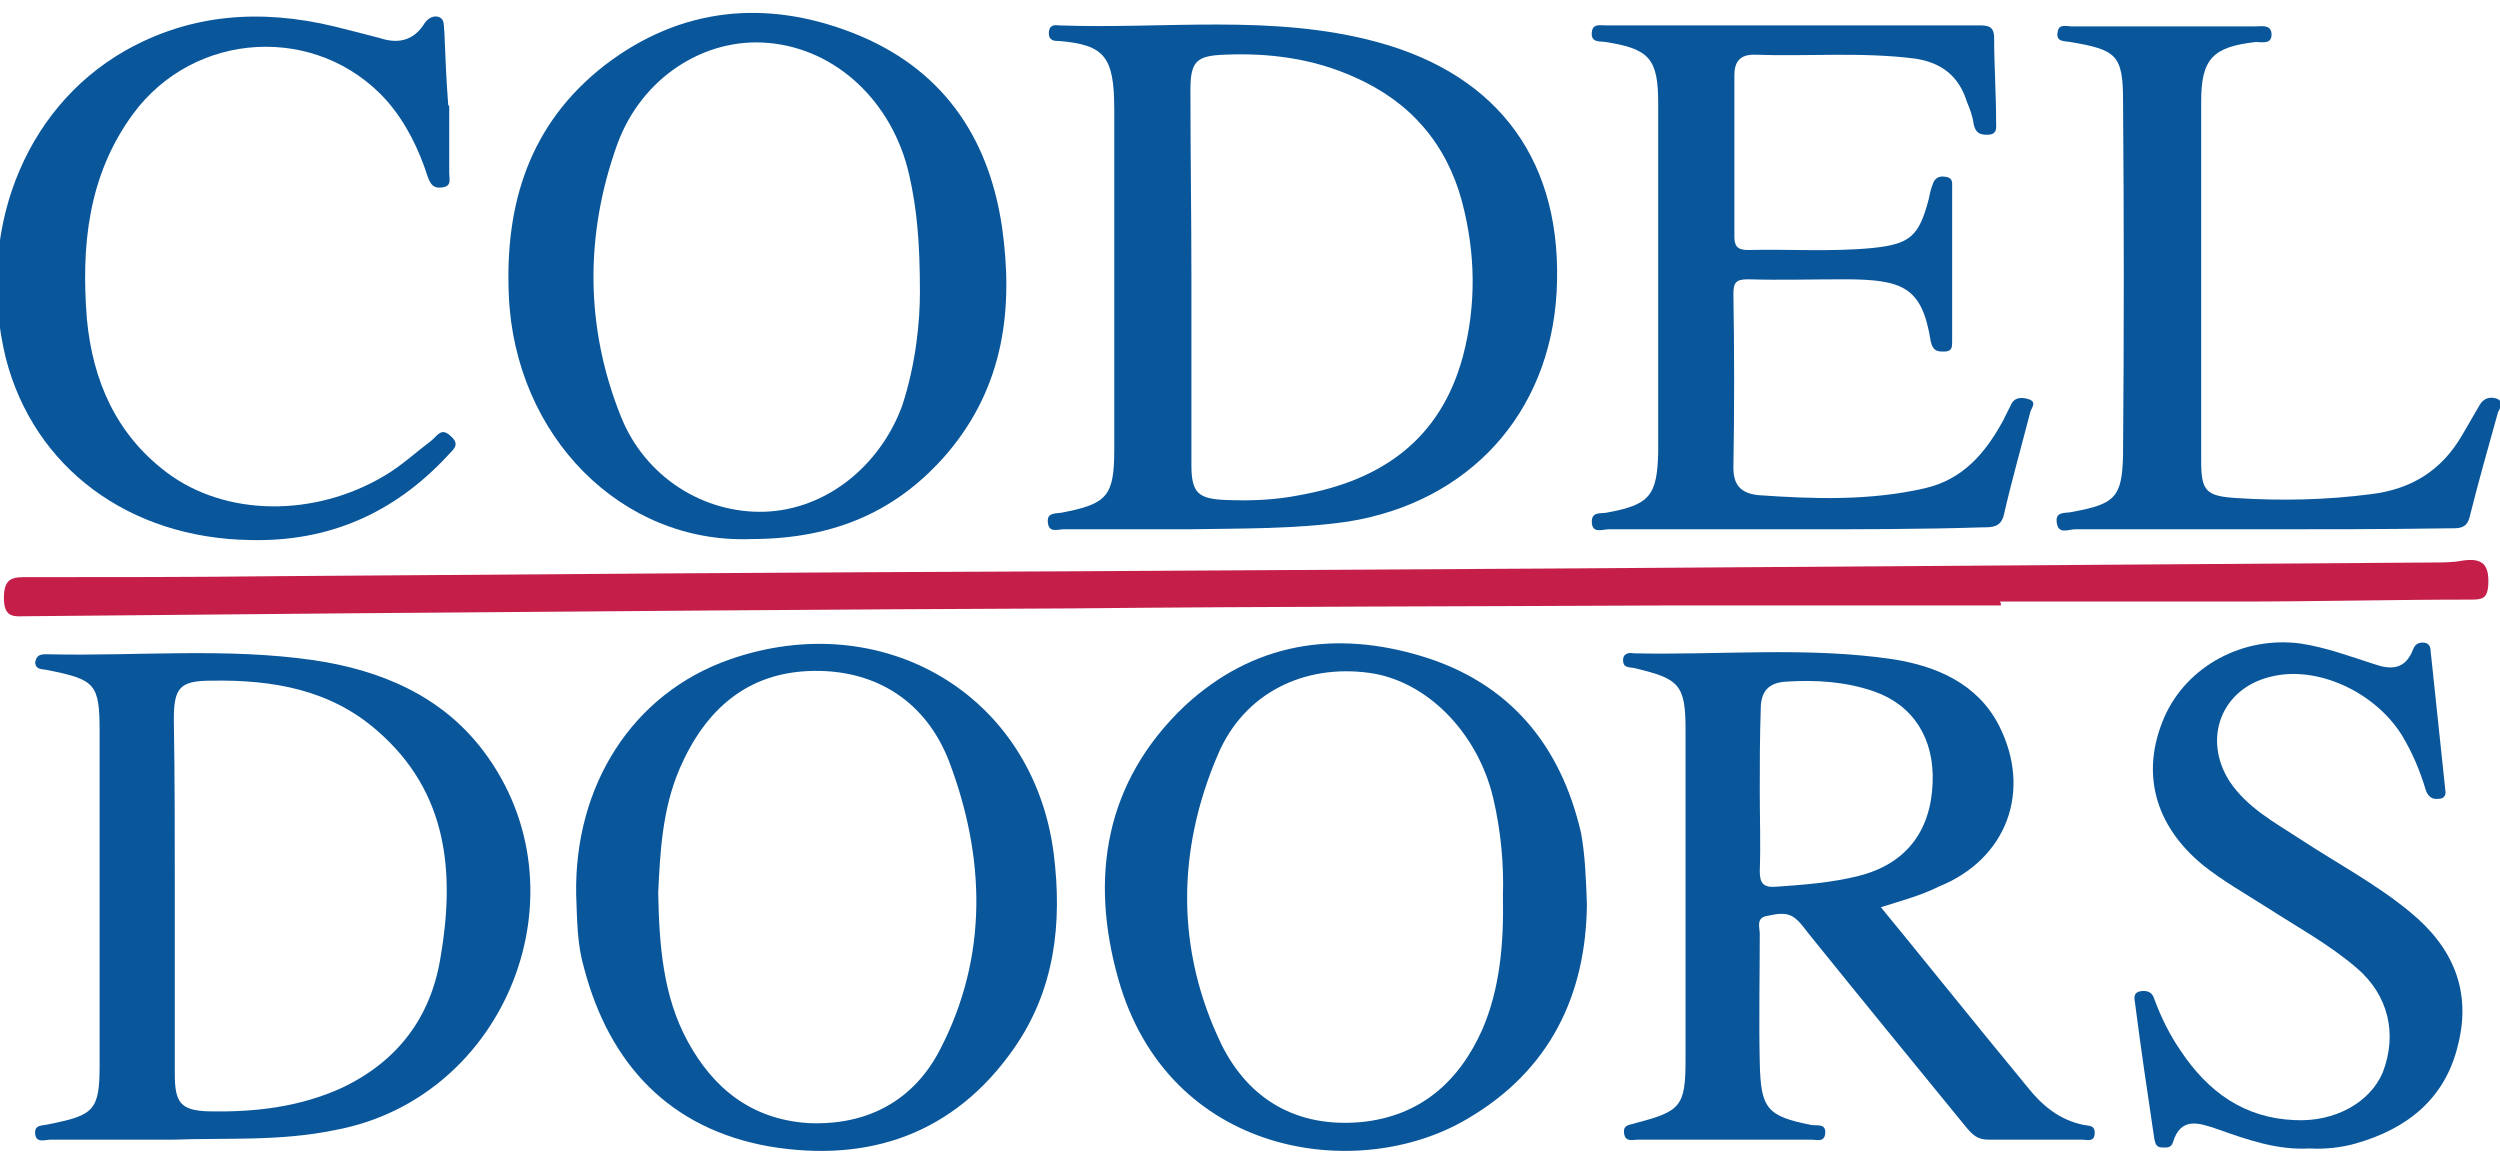
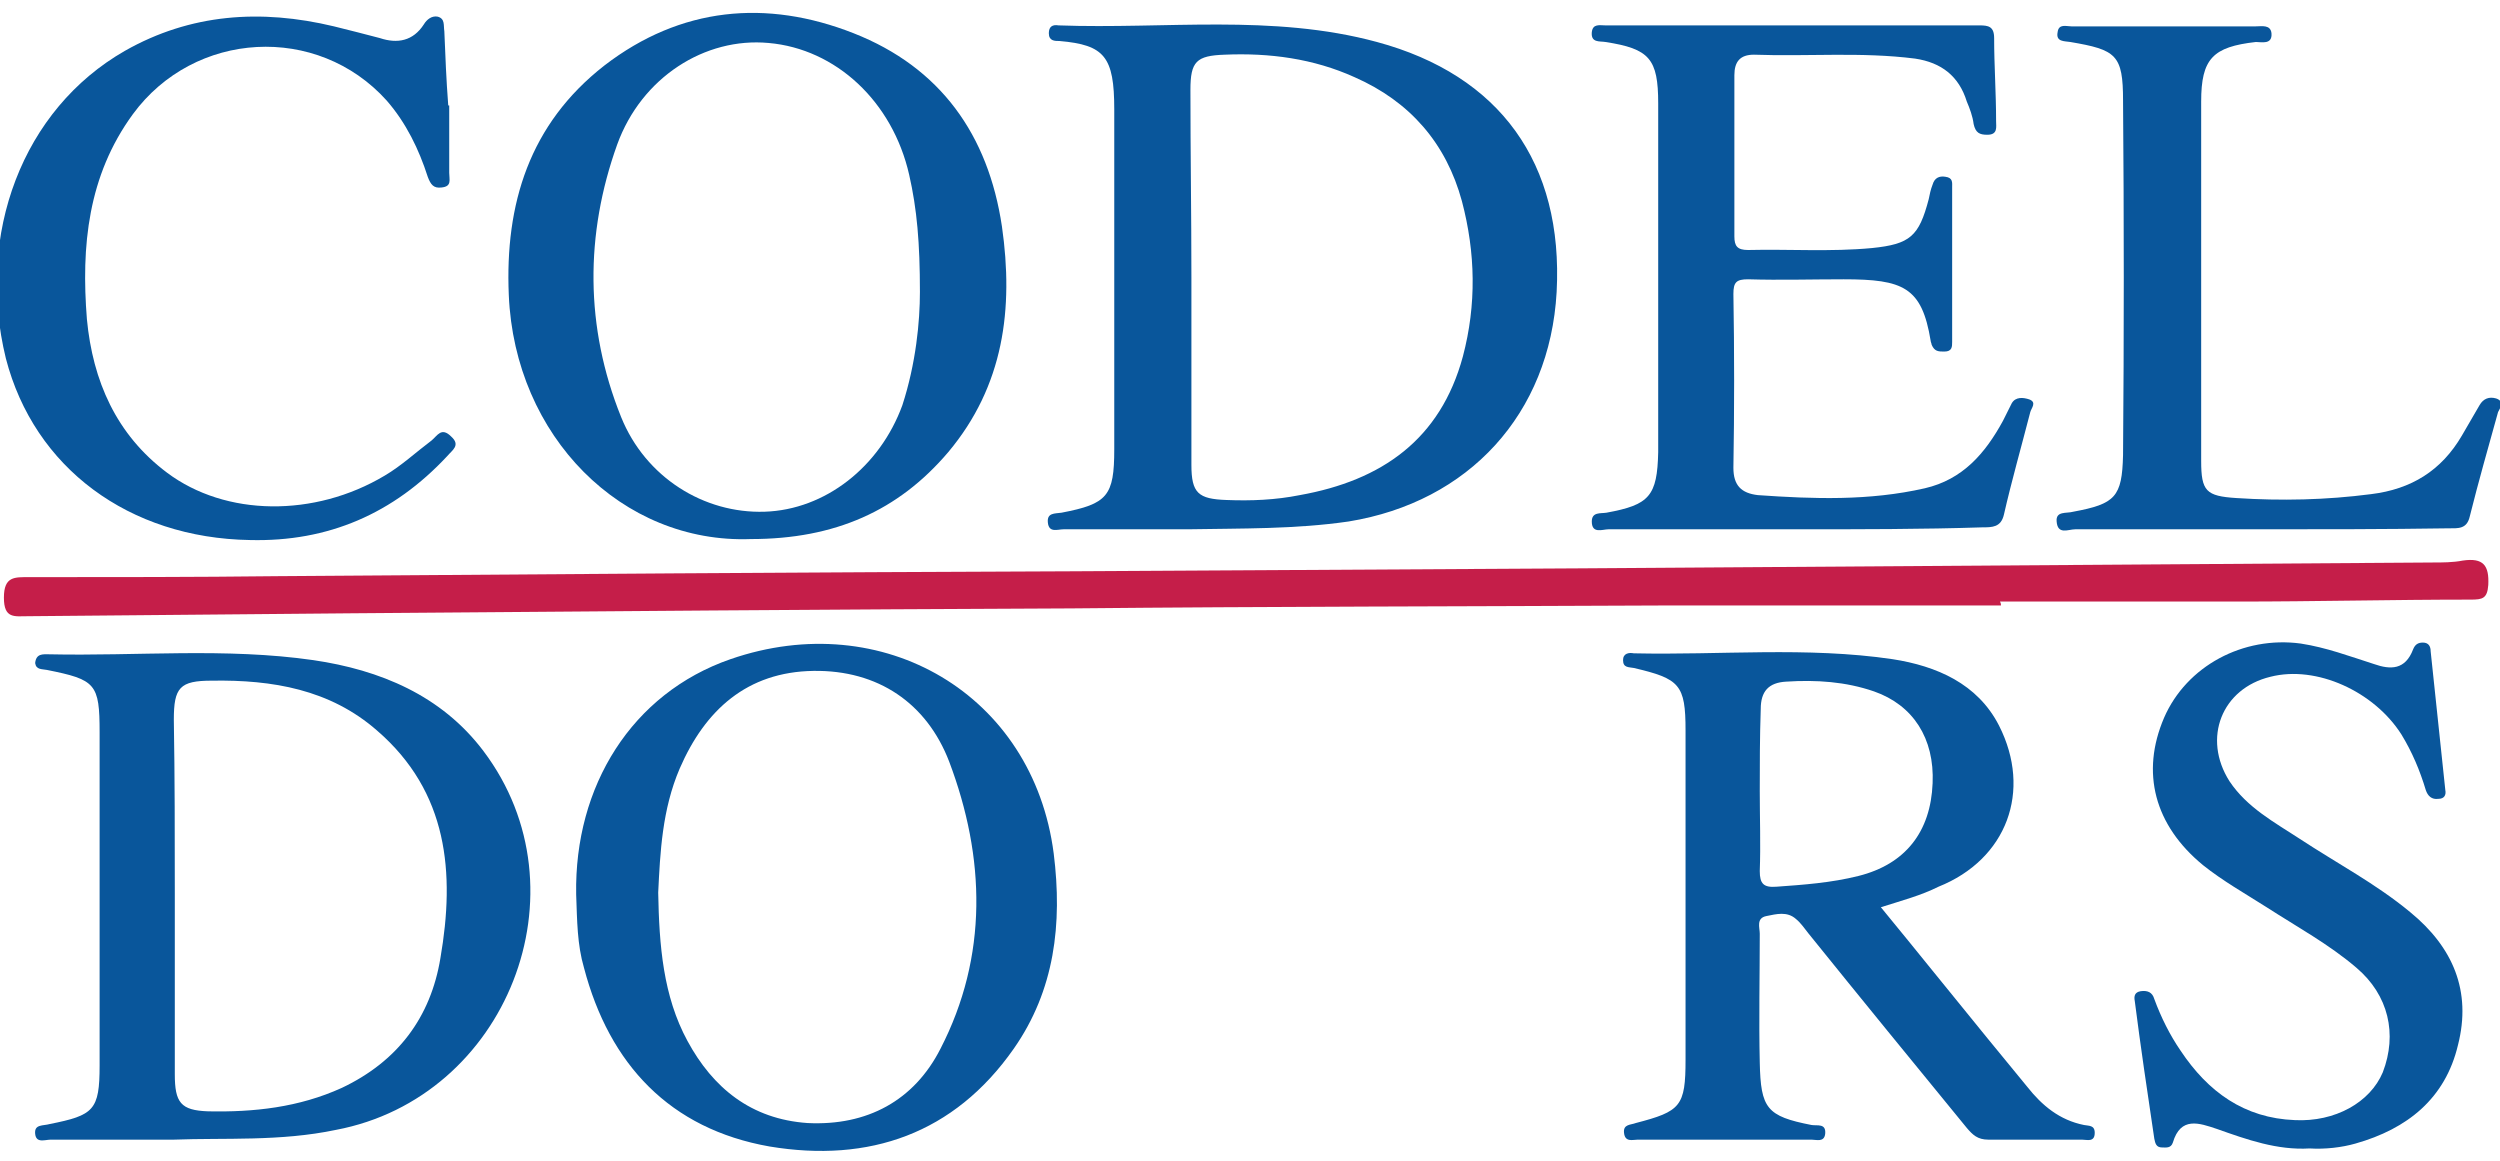
<svg xmlns="http://www.w3.org/2000/svg" version="1.1" id="Layer_1" x="0px" y="0px" viewBox="0 0 256 118.9" style="enable-background:new 0 0 256 118.9;" xml:space="preserve">
  <style type="text/css">
	.st0{fill:#C51E49;}
	.st1{fill:#09569B;}
</style>
  <g>
    <path class="st0" d="M204.9,62c-11.4,0-22.9,0-34.3,0c-20.3,0.1-40.6,0.1-60.9,0.3c-24.5,0.1-49,0.3-73.6,0.5   C25,62.9,14,63,2.9,63.1c-1.4,0-2.5,0.3-2.5-1.9c0-2.2,1.1-2.1,2.6-2.1c8.5,0,16.9,0,25.4-0.1c27.1-0.2,54.2-0.4,81.4-0.5   c17.3-0.1,34.6-0.2,51.9-0.3c29.1-0.2,58.3-0.4,87.4-0.6c1,0,2.1,0,3.1-0.2c2.1-0.3,2.7,0.5,2.6,2.5c-0.1,1.4-0.6,1.5-1.8,1.5   c-8,0-15.9,0.2-23.9,0.2c-8.1,0-16.2,0-24.3,0C204.9,61.8,204.9,61.9,204.9,62z" />
    <path class="st1" d="M121.6,54.2c-4.2,0-8.5,0-12.7,0c-0.6,0-1.5,0.4-1.6-0.7c-0.1-1,0.7-0.9,1.4-1c4.7-0.9,5.4-1.7,5.4-6.5   c0-11.6,0-23.2,0-34.8c0-5.4-1-6.6-5.6-7c-0.5,0-1.1,0-1.1-0.8c0-0.7,0.4-0.9,1-0.8c10.9,0.4,21.9-1.2,32.6,1.7   c12.6,3.4,19.1,12.4,18.4,25.6c-0.7,12.5-9,21.5-21.3,23.5C132.6,54.2,127.1,54.1,121.6,54.2z M122,28.4   C122,28.4,122,28.4,122,28.4c0,6.4,0,12.8,0,19.2c0,2.9,0.7,3.5,3.6,3.6c2.5,0.1,5,0,7.5-0.5c8.4-1.5,14.4-5.7,16.7-14.2   c1.4-5.3,1.3-10.6-0.1-15.9c-1.6-5.9-5.3-10.2-11-12.7c-4.2-1.9-8.7-2.5-13.3-2.3c-2.9,0.1-3.5,0.7-3.5,3.6   C121.9,15.6,122,22,122,28.4z" />
    <path class="st1" d="M192.6,92.9c3.7,4.5,7.3,9,10.9,13.4c1.4,1.7,2.7,3.3,4.1,5c1.5,1.9,3.3,3.4,5.8,3.9c0.5,0.1,1.1,0,1.1,0.8   c0,1-0.8,0.7-1.3,0.7c-3.2,0-6.4,0-9.6,0c-1.1,0-1.6-0.5-2.2-1.2c-5.4-6.6-10.8-13.2-16.2-19.9c-0.4-0.5-0.8-1.1-1.3-1.5   c-0.9-0.8-2-0.5-3-0.3c-1.1,0.2-0.7,1.2-0.7,1.8c0,4.4-0.1,8.8,0,13.2c0.1,4.7,0.7,5.5,5.3,6.4c0.6,0.1,1.5-0.2,1.4,0.9   c-0.1,0.9-0.9,0.6-1.4,0.6c-5.9,0-11.9,0-17.8,0c-0.5,0-1.3,0.3-1.4-0.7c-0.1-0.9,0.7-0.8,1.2-1c4.6-1.2,5.1-1.7,5.1-6.5   c0-11.2,0-22.4,0-33.7c0-4.7-0.6-5.3-5.3-6.4c-0.5-0.1-1.1,0-1.1-0.8c0-0.7,0.6-0.8,1.1-0.7c8.8,0.2,17.7-0.7,26.5,0.6   c4.5,0.7,8.7,2.5,10.9,6.8c3.4,6.7,0.8,13.7-6.2,16.5C196.7,91.7,194.8,92.2,192.6,92.9z M180.2,81c0,2.7,0.1,5.5,0,8.2   c0,1.3,0.4,1.7,1.7,1.6c2.8-0.2,5.6-0.4,8.4-1.1c4.8-1.2,7.4-4.5,7.6-9.5c0.2-4.6-2-8-6-9.4c-2.9-1-5.9-1.2-9-1   c-1.8,0.1-2.6,1-2.6,2.8C180.2,75.6,180.2,78.3,180.2,81z" />
    <path class="st1" d="M76.9,55.2c-13.2,0.5-24.2-10.5-24.8-25c-0.4-9.3,2.1-17.5,9.8-23.5c7.8-6,16.6-6.8,25.5-3.3   c8.9,3.5,13.8,10.4,15.2,19.8c1.2,8.4,0.2,16.3-5.5,23.1C92,52.3,85.5,55.2,76.9,55.2z M94.2,29.9c0-5-0.3-8.5-1.1-12   C91.4,10.4,85.6,5,78.7,4.4c-6.5-0.6-13,3.5-15.5,10.4c-3.3,9.2-3.3,18.7,0.4,27.9c2.5,6.2,8.5,9.9,14.7,9.7   c6.2-0.2,11.8-4.6,14.1-10.9C93.8,37.2,94.2,32.9,94.2,29.9z" />
    <path class="st1" d="M17.8,116.7c-4.6,0-8.6,0-12.6,0c-0.6,0-1.5,0.4-1.6-0.6c-0.1-1,0.8-0.8,1.5-1c4.5-0.9,5.1-1.4,5.1-6   c0-11.4,0-22.7,0-34.1c0-5-0.4-5.4-5.4-6.4c-0.5-0.1-1.1,0-1.2-0.7C3.7,66.9,4.4,67,5,67c9,0.2,18.1-0.7,27.1,0.6   c6.8,1,13.1,3.6,17.4,9.3c10.8,14.3,2.4,35.5-15.1,38.8C28.7,116.9,23,116.5,17.8,116.7z M17.9,91.5c0,6.2,0,12.3,0,18.5   c0,2.9,0.6,3.7,3.4,3.8c4.7,0.1,9.3-0.4,13.7-2.4c5.7-2.7,9.1-7.2,10.1-13.3c1.5-8.7,0.8-17-6.5-23.3c-4.8-4.2-10.7-5.2-16.9-5.1   c-3.3,0-3.9,0.7-3.9,4C17.9,79.6,17.9,85.6,17.9,91.5z" />
    <path class="st1" d="M59,91.6C58.8,80.5,64.7,71,74.8,67.5c15.6-5.4,31,3.6,33.1,19.9c0.9,7.2,0.1,14-4.1,20   c-6.1,8.7-14.8,11.7-25,10c-10.2-1.8-16.4-8.4-19-18.3C59.1,96.7,59.1,94.3,59,91.6z M67.4,91.4c0.1,5.4,0.5,10.6,3,15.2   c2.6,4.8,6.5,8,12.3,8.4c6.1,0.3,10.9-2.3,13.6-7.6c4.9-9.5,4.6-19.6,0.9-29.4c-2.3-6-7.3-9.4-13.9-9.3c-6.8,0.1-11.1,4-13.7,10   C67.8,82.9,67.6,87.3,67.4,91.4z" />
-     <path class="st1" d="M162.5,92.6c-0.1,9.2-3.7,17-12.3,22c-11.2,6.6-30.6,3.8-35.7-14.4c-2.9-10.3-1.4-20.1,6.8-27.9   c7-6.5,15.4-7.8,24.3-5.1c8.9,2.7,14.2,9,16.3,18.1C162.3,87.5,162.4,89.8,162.5,92.6z M153.9,91.7c0.1-3.2-0.2-6.6-1-10   c-1.6-6.7-6.8-12-12.7-12.8c-6.6-0.9-12.8,2-15.5,8.4c-4.2,9.8-4.3,20,0.4,29.7c2.8,5.6,7.7,8.5,14.3,7.9c6-0.6,10-4.1,12.4-9.5   C153.6,101.2,154,96.6,153.9,91.7z" />
    <path class="st1" d="M183.9,54.2c-6.4,0-12.8,0-19.2,0c-0.6,0-1.7,0.5-1.7-0.8c0-1,0.9-0.8,1.5-0.9c4.4-0.8,5.2-1.7,5.3-6.2   c0-11.9,0-23.8,0-35.7c0-4.6-0.9-5.6-5.4-6.3c-0.6-0.1-1.5,0.1-1.4-1c0.1-0.9,0.8-0.7,1.4-0.7c12.8,0,25.6,0,38.3,0   c0.9,0,1.5,0.1,1.5,1.3c0,2.8,0.2,5.6,0.2,8.5c0,0.6,0.2,1.4-0.9,1.4c-0.8,0-1.2-0.2-1.4-1.1c-0.1-0.8-0.4-1.6-0.7-2.3   c-0.8-2.6-2.6-4-5.3-4.4c-5.5-0.7-11-0.2-16.5-0.4c-1.4,0-2,0.7-2,2.1c0,5.5,0,11,0,16.5c0,1,0.3,1.4,1.4,1.4   c4.2-0.1,8.5,0.2,12.7-0.2c3.9-0.4,4.8-1.2,5.8-5c0.1-0.5,0.2-1,0.4-1.5c0.2-0.7,0.7-0.9,1.3-0.8c0.8,0.1,0.7,0.6,0.7,1.1   c0,5.3,0,10.5,0,15.8c0,0.5,0,1-0.8,1c-0.6,0-1,0-1.3-0.7c0-0.1-0.1-0.3-0.1-0.4c-0.9-5.5-2.8-6.3-8.9-6.3c-3.3,0-6.5,0.1-9.8,0   c-1.2,0-1.5,0.3-1.5,1.5c0.1,5.9,0.1,11.9,0,17.8c0,1.8,0.8,2.6,2.5,2.8c5.7,0.4,11.4,0.6,17.1-0.7c3.9-0.9,6.2-3.6,8-6.9   c0.3-0.6,0.6-1.2,0.9-1.8c0.4-0.7,1.2-0.6,1.8-0.4c0.8,0.3,0.2,0.9,0.1,1.3c-0.9,3.5-1.9,7-2.7,10.5c-0.3,1.3-1.2,1.3-2.2,1.3   C196.9,54.2,190.4,54.2,183.9,54.2z" />
    <path class="st1" d="M46,10.8c0,2.3,0,4.6,0,6.9c0,0.7,0.3,1.4-0.8,1.5c-0.8,0.1-1.1-0.3-1.4-1.1c-0.9-2.8-2.2-5.5-4.2-7.8   c-7.1-7.9-19.7-7.2-26,1.4c-4.6,6.3-5.3,13.5-4.7,21c0.6,6.3,3,11.8,8.2,15.7c6,4.5,15.1,4.6,22.3,0.3c1.7-1,3.2-2.4,4.8-3.6   c0.6-0.5,1-1.4,2-0.4c1,0.9,0.1,1.4-0.4,2c-5.5,5.9-12.2,8.8-20.2,8.6c-12.4-0.2-22.1-7.4-25-18.6C-2.5,24,2.3,11.2,12.8,5.2   c6.7-3.8,13.9-4.3,21.4-2.5c1.6,0.4,3.2,0.8,4.7,1.2c1.8,0.6,3.4,0.3,4.5-1.4c0.3-0.5,0.8-0.9,1.4-0.8c0.8,0.2,0.6,0.9,0.7,1.5   c0.1,2.5,0.2,5,0.4,7.6C45.9,10.8,46,10.8,46,10.8z" />
    <path class="st1" d="M236.5,117.6c-3.3,0.2-6.4-0.9-9.5-2c-1.8-0.6-3.7-1.3-4.5,1.4c-0.2,0.6-0.7,0.5-1.1,0.5   c-0.6,0-0.7-0.4-0.8-0.9c-0.7-4.7-1.4-9.4-2-14.1c-0.1-0.5,0-0.9,0.6-1c0.7-0.1,1.2,0.1,1.4,0.8c0.7,1.9,1.6,3.7,2.7,5.3   c2.8,4.2,6.5,6.9,11.7,7.1c4.1,0.2,7.7-1.8,9-4.9c1.5-3.9,0.6-7.9-2.7-10.7c-2.8-2.4-6.1-4.2-9.2-6.2c-2.2-1.4-4.5-2.7-6.5-4.3   c-5-4.1-6.4-9.5-4-15.1c2.3-5.3,8.1-8.4,14-7.6c2.6,0.4,5,1.3,7.5,2.1c1.7,0.6,3.2,0.6,4-1.5c0.2-0.5,0.5-0.7,1-0.7   c0.6,0,0.8,0.4,0.8,0.9c0.5,4.7,1,9.4,1.5,14.2c0.1,0.5-0.1,0.9-0.7,0.9c-0.7,0.1-1.1-0.3-1.3-0.9c-0.6-2-1.4-3.9-2.5-5.7   c-2.8-4.4-8.7-7.1-13.4-5.9c-5,1.2-7,6.3-4.2,10.7c1.8,2.7,4.6,4.2,7.2,5.9c3.8,2.5,7.8,4.6,11.3,7.5c4.4,3.6,6.3,8.1,4.9,13.6   c-1.3,5.5-5.2,8.6-10.5,10.1C239.8,117.5,238.1,117.7,236.5,117.6z" />
    <path class="st1" d="M231.4,54.2c-6.3,0-12.6,0-18.9,0c-0.7,0-1.8,0.6-1.9-0.8c-0.1-1.1,1-0.8,1.7-1c4.3-0.8,5-1.5,5.1-5.8   c0.1-12.1,0.1-24.2,0-36.3c0-4.7-0.7-5.2-5.4-6c-0.6-0.1-1.5,0-1.3-1c0.1-0.9,0.9-0.6,1.4-0.6c6.3,0,12.6,0,18.9,0   c0.6,0,1.5-0.2,1.6,0.7c0.1,1.2-1,0.9-1.6,0.9c-4.4,0.5-5.6,1.7-5.6,6.1c0,12.3,0,24.5,0,36.8c0,3.1,0.5,3.6,3.6,3.8   c4.6,0.3,9.2,0.2,13.8-0.4c4.1-0.5,7.2-2.4,9.3-6c0.6-1,1.2-2.1,1.8-3.1c0.4-0.7,1-0.9,1.7-0.7c0.9,0.3,0.4,1,0.2,1.4   c-1,3.6-2,7.1-2.9,10.7c-0.3,1.3-1.2,1.2-2.2,1.2C244.2,54.2,237.8,54.2,231.4,54.2z" />
  </g>
</svg>